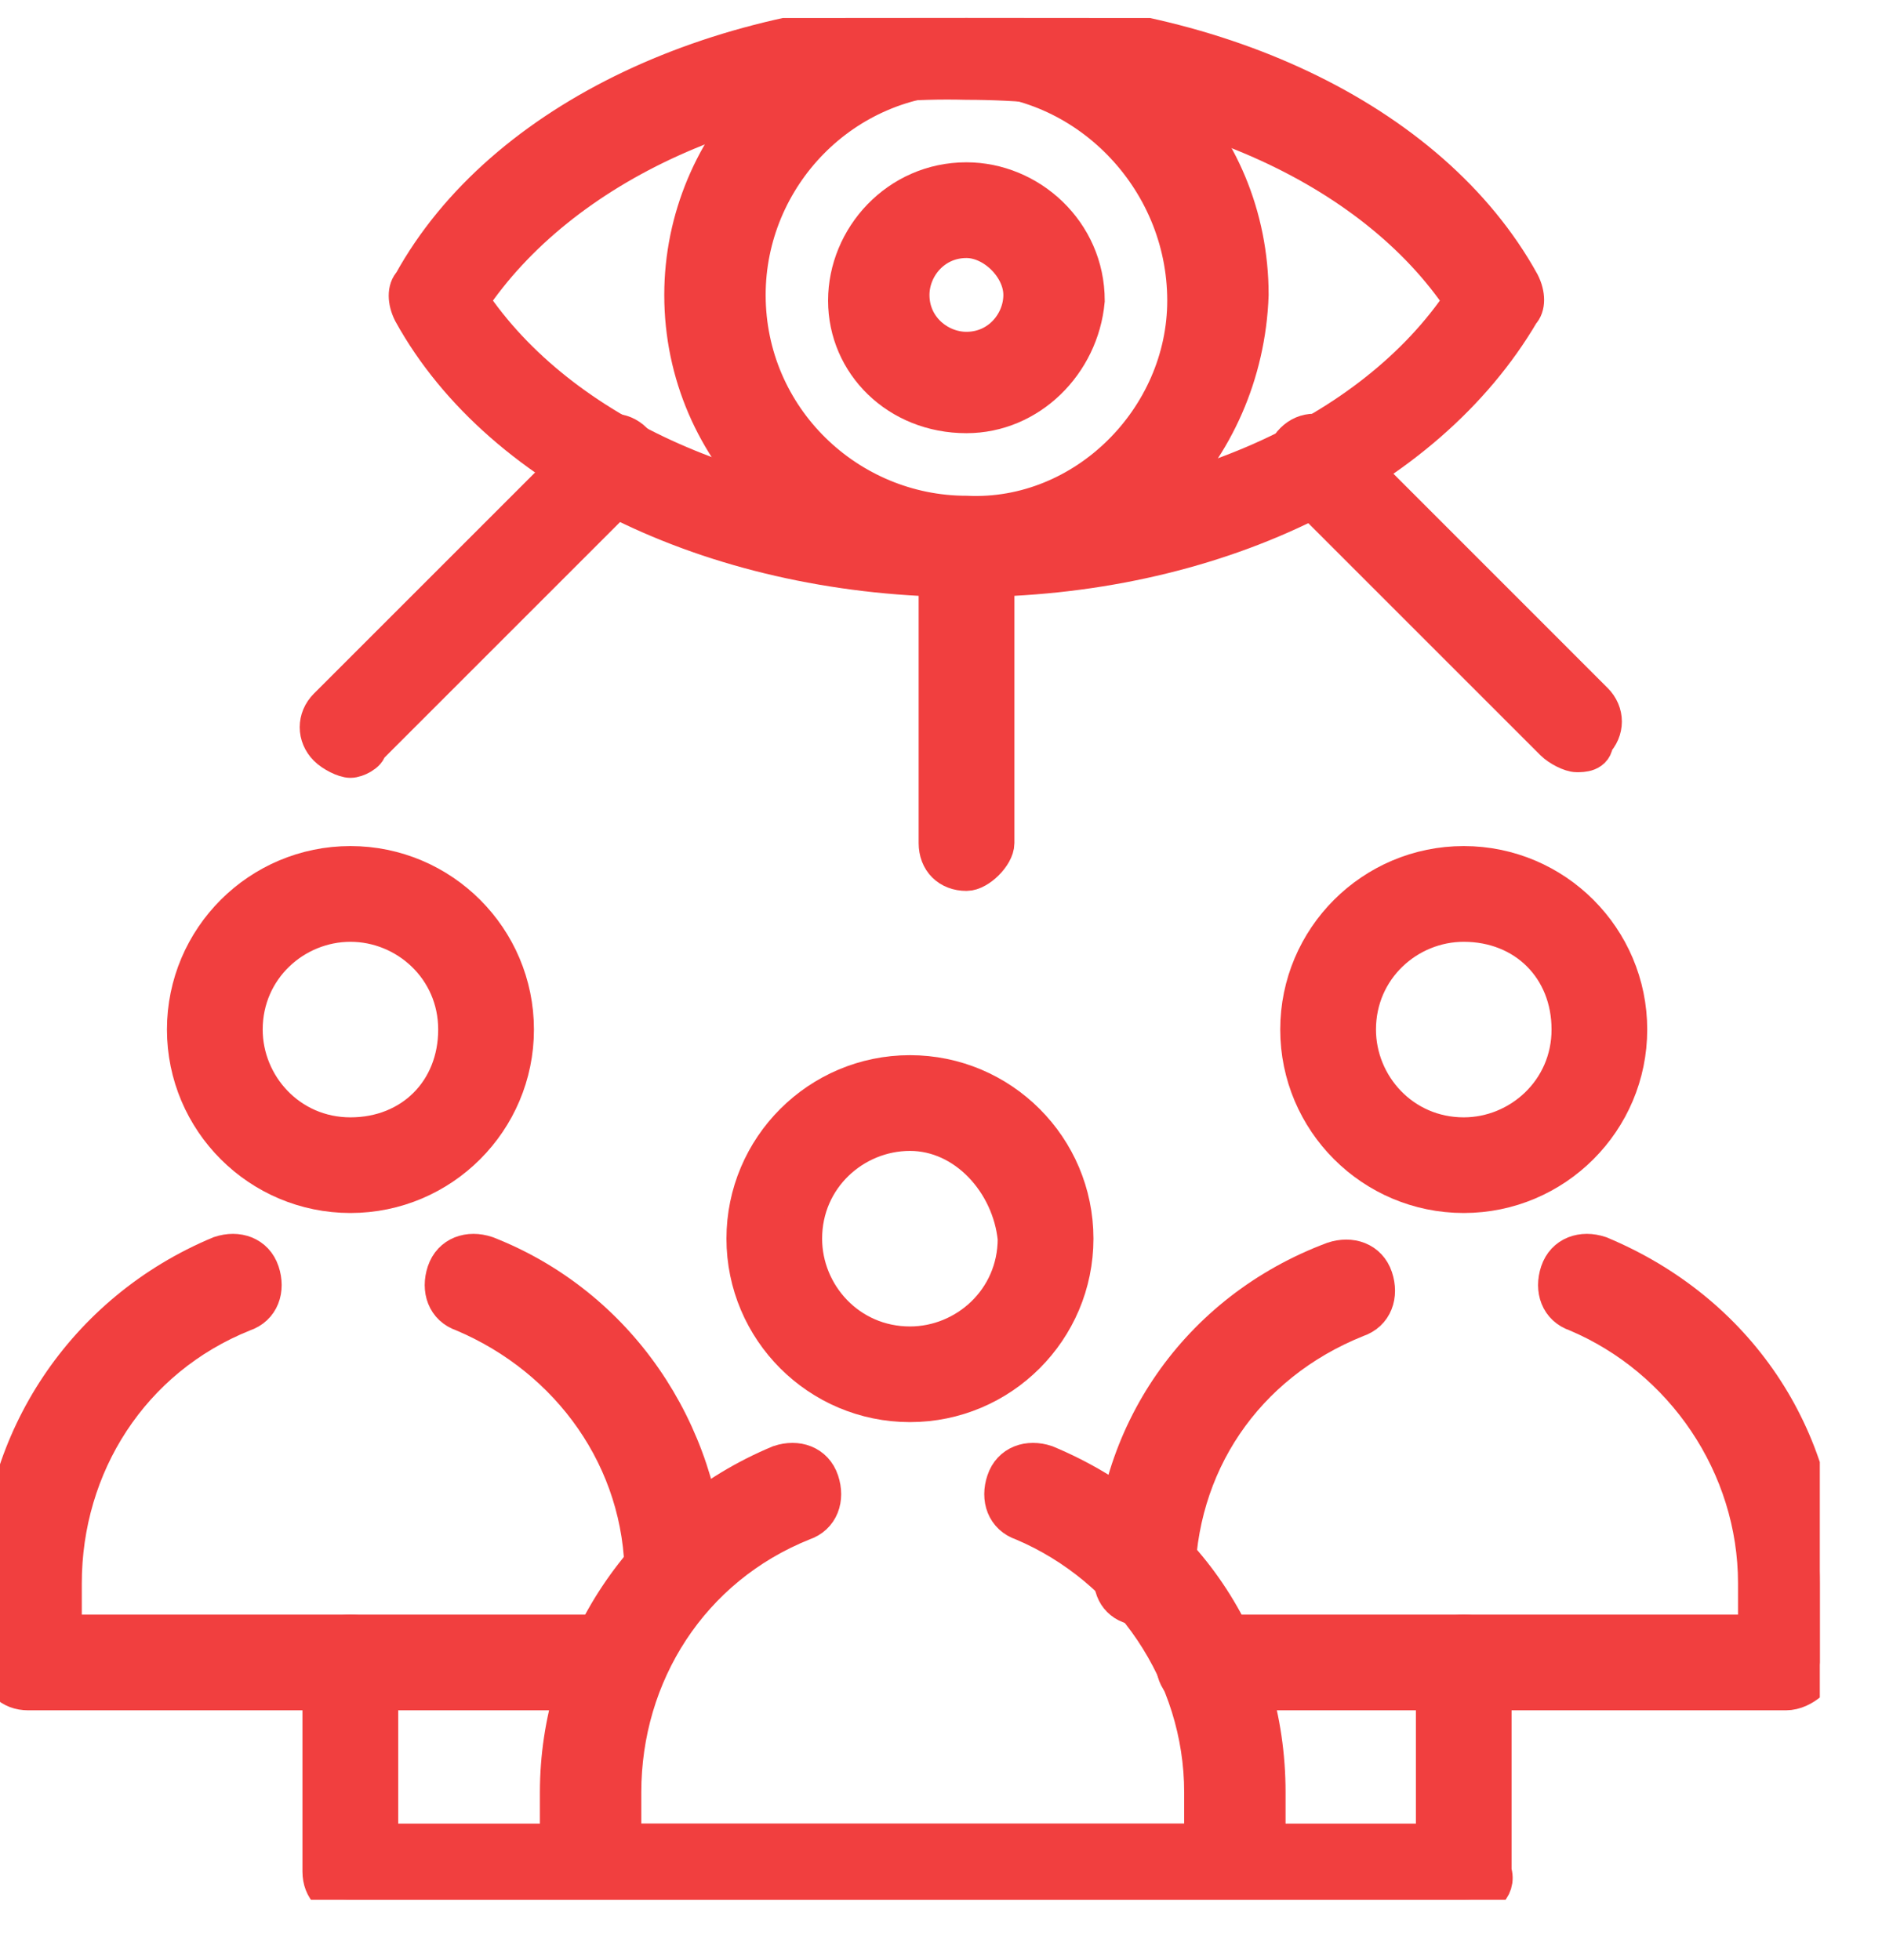
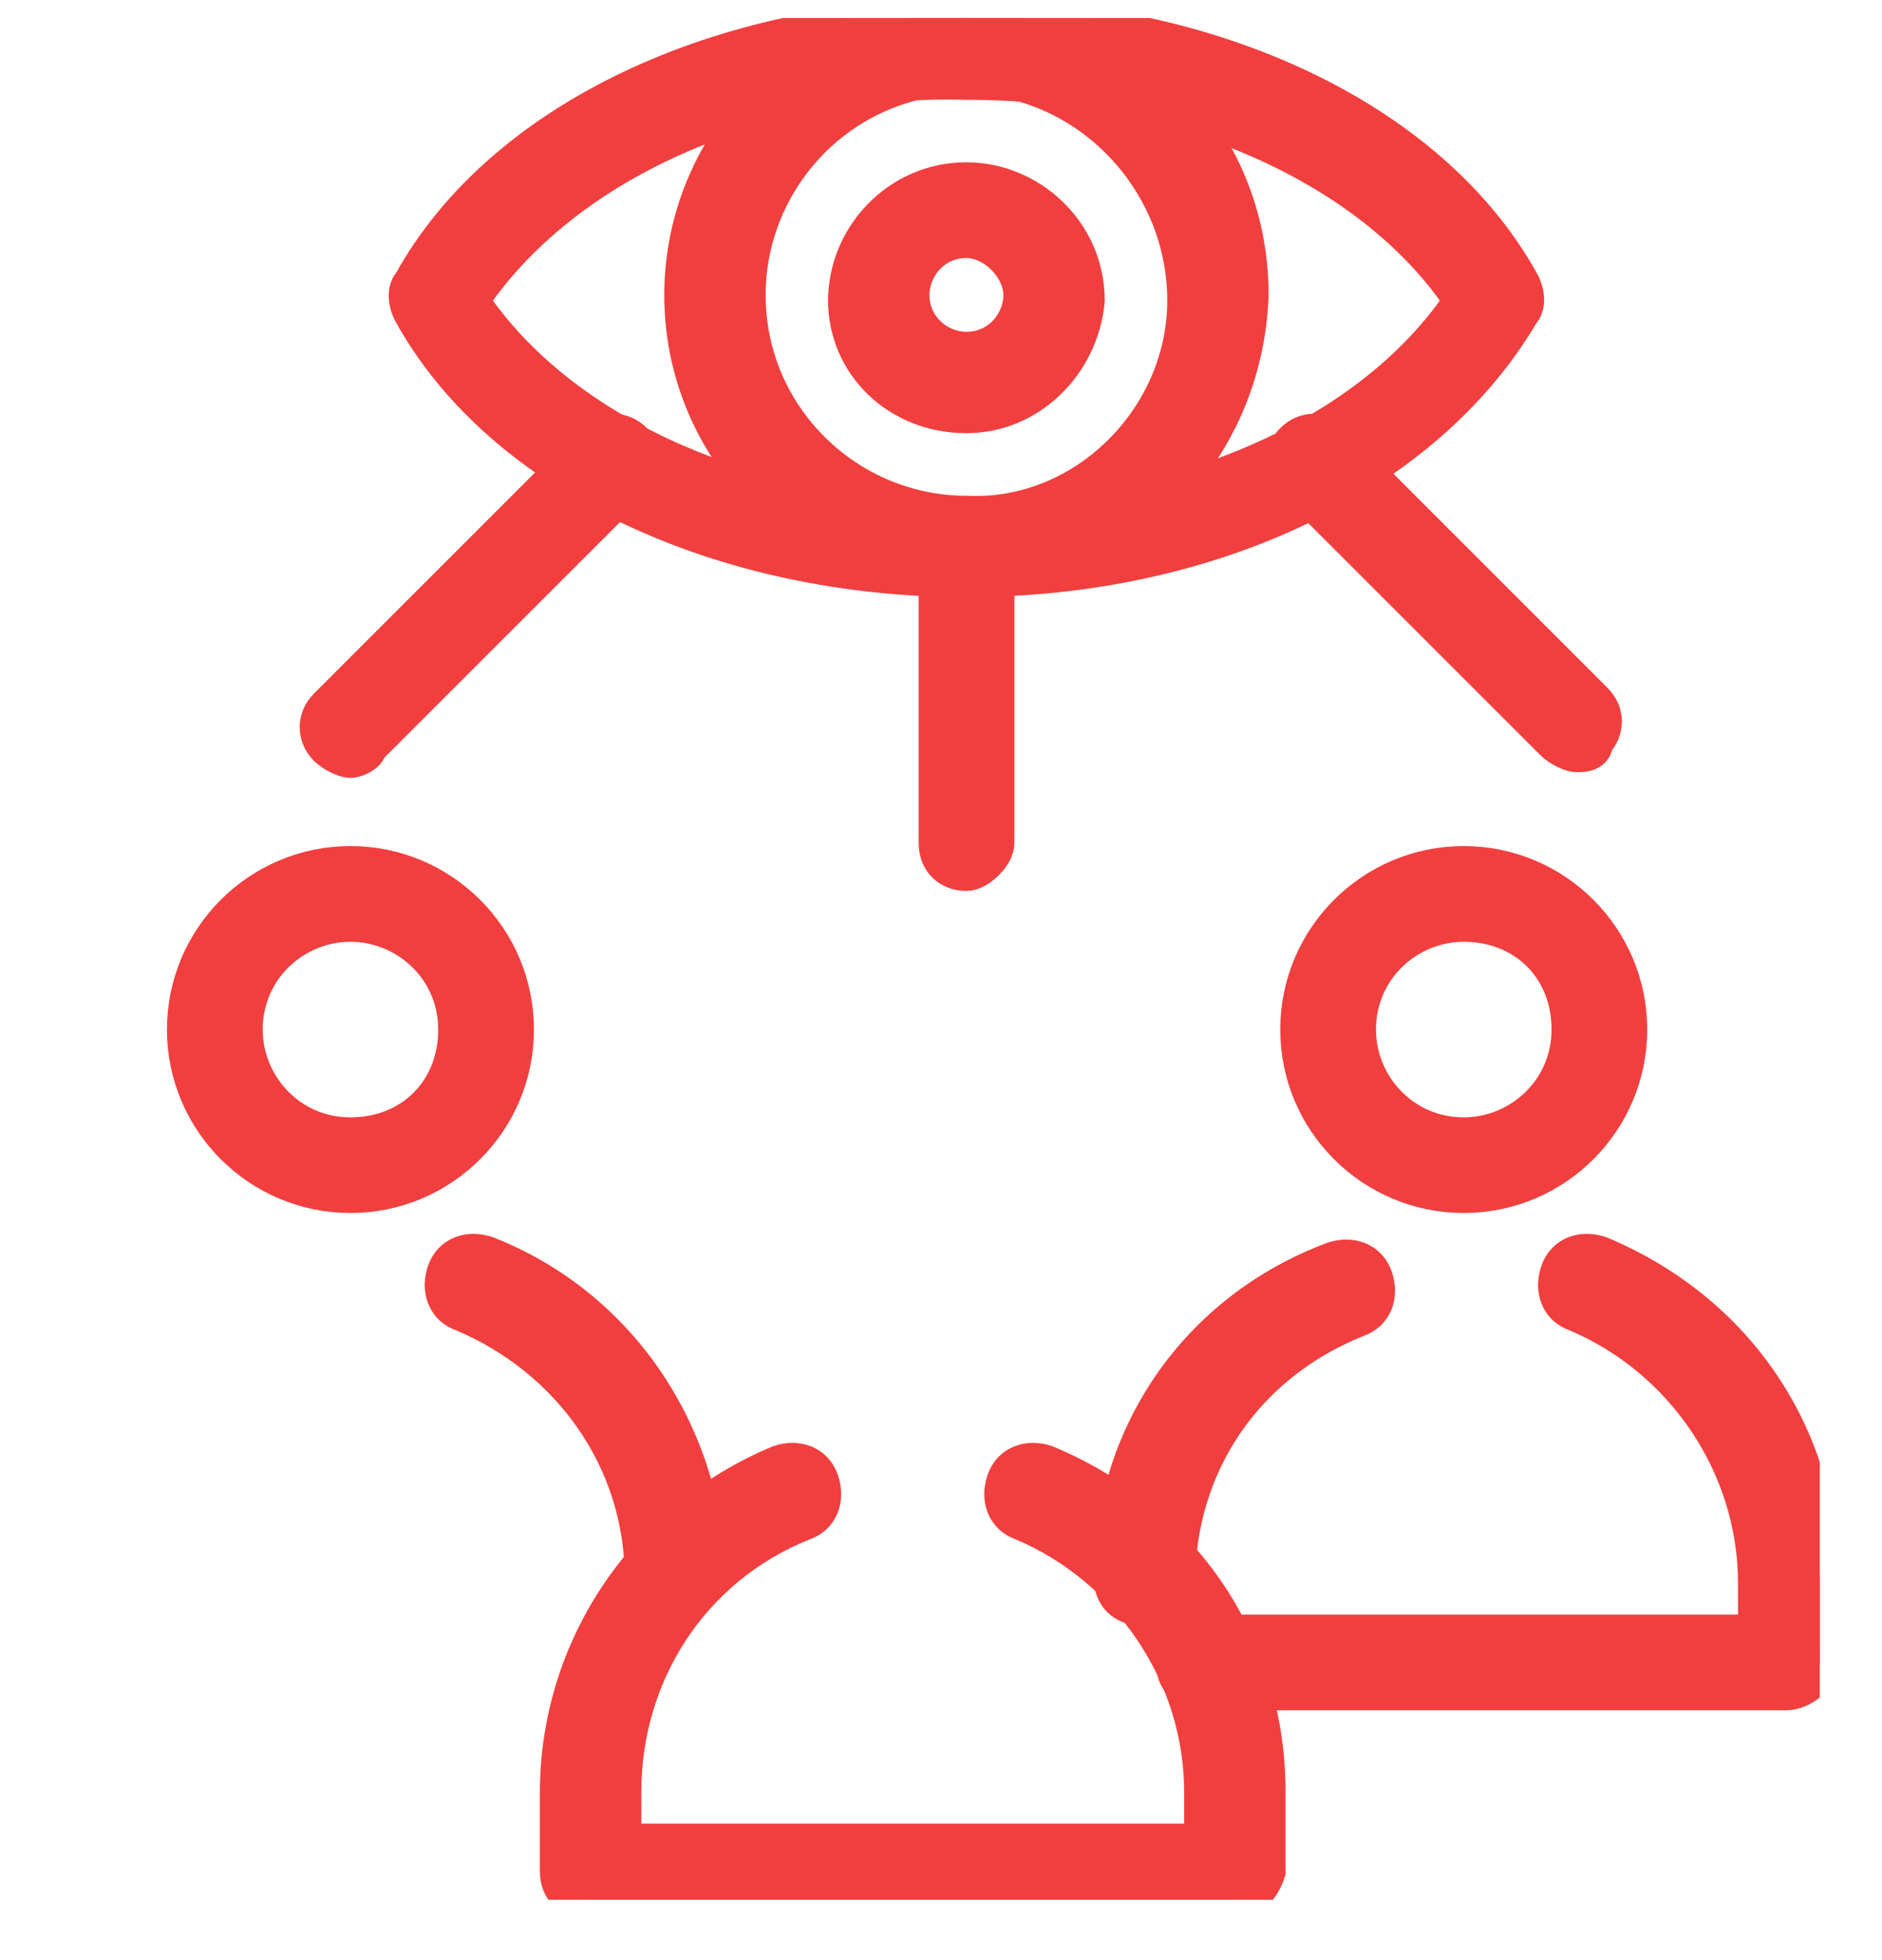
<svg xmlns="http://www.w3.org/2000/svg" width="24" height="25" viewBox="0 0 24 25" fill="none">
  <g clip-path="url(#clip0_2628_518)">
    <path d="M4.469 15.221C3.316 15.221 2.379 14.284 2.379 13.131C2.379 11.978 3.316 11.041 4.469 11.041C5.622 11.041 6.559 11.978 6.559 13.131C6.559 14.284 5.622 15.221 4.469 15.221ZM4.469 11.762C3.748 11.762 3.1 12.338 3.1 13.131C3.1 13.852 3.676 14.501 4.469 14.501C5.262 14.501 5.838 13.924 5.838 13.131C5.838 12.338 5.19 11.762 4.469 11.762Z" fill="#F13F3F" stroke="#F13F3F" stroke-width="0.5" />
    <path d="M8.576 20.483C8.36 20.483 8.216 20.339 8.216 20.122C8.216 18.609 7.279 17.312 5.909 16.735C5.693 16.663 5.621 16.447 5.693 16.23C5.765 16.014 5.981 15.942 6.198 16.014C7.855 16.663 8.936 18.249 9.008 20.05C8.936 20.267 8.792 20.483 8.576 20.483Z" fill="#F13F3F" stroke="#F13F3F" stroke-width="0.5" />
-     <path d="M7.856 21.564H0.36C0.144 21.564 0 21.42 0 21.203V20.195C0 18.393 1.081 16.735 2.811 16.014C3.027 15.942 3.243 16.014 3.315 16.23C3.387 16.447 3.315 16.663 3.099 16.735C1.658 17.312 0.793 18.681 0.793 20.195V20.843H7.856C8.072 20.843 8.216 20.987 8.216 21.203C8.216 21.348 8.072 21.564 7.856 21.564Z" fill="#F13F3F" stroke="#F13F3F" stroke-width="0.5" />
-     <path d="M11.604 17.888C10.451 17.888 9.514 16.951 9.514 15.798C9.514 14.645 10.451 13.708 11.604 13.708C12.757 13.708 13.694 14.645 13.694 15.798C13.694 16.951 12.757 17.888 11.604 17.888ZM11.604 14.429C10.883 14.429 10.234 15.005 10.234 15.798C10.234 16.519 10.811 17.168 11.604 17.168C12.325 17.168 12.973 16.591 12.973 15.798C12.901 15.077 12.325 14.429 11.604 14.429Z" fill="#F13F3F" stroke="#F13F3F" stroke-width="0.5" />
    <path d="M15.711 24.23H7.495C7.279 24.23 7.135 24.086 7.135 23.869V22.86C7.135 21.059 8.216 19.401 9.946 18.68C10.162 18.608 10.378 18.68 10.45 18.897C10.522 19.113 10.45 19.329 10.234 19.401C8.792 19.978 7.928 21.347 7.928 22.86V23.509H15.351V22.86C15.351 21.347 14.414 19.978 13.045 19.401C12.829 19.329 12.756 19.113 12.829 18.897C12.9 18.68 13.117 18.608 13.333 18.68C15.063 19.401 16.144 20.987 16.144 22.86V23.869C16.072 24.086 15.928 24.23 15.711 24.23Z" fill="#F13F3F" stroke="#F13F3F" stroke-width="0.5" />
-     <path d="M18.666 15.221C17.513 15.221 16.576 14.284 16.576 13.131C16.576 11.978 17.513 11.041 18.666 11.041C19.819 11.041 20.756 11.978 20.756 13.131C20.756 14.284 19.819 15.221 18.666 15.221ZM18.666 11.762C17.945 11.762 17.297 12.338 17.297 13.131C17.297 13.852 17.873 14.501 18.666 14.501C19.387 14.501 20.036 13.924 20.036 13.131C20.036 12.338 19.459 11.762 18.666 11.762Z" fill="#F13F3F" stroke="#F13F3F" stroke-width="0.5" />
+     <path d="M18.666 15.221C17.513 15.221 16.576 14.284 16.576 13.131C16.576 11.978 17.513 11.041 18.666 11.041C19.819 11.041 20.756 11.978 20.756 13.131C20.756 14.284 19.819 15.221 18.666 15.221M18.666 11.762C17.945 11.762 17.297 12.338 17.297 13.131C17.297 13.852 17.873 14.501 18.666 14.501C19.387 14.501 20.036 13.924 20.036 13.131C20.036 12.338 19.459 11.762 18.666 11.762Z" fill="#F13F3F" stroke="#F13F3F" stroke-width="0.5" />
    <path d="M22.774 21.564H15.351C15.134 21.564 14.99 21.42 14.99 21.203C14.99 20.987 15.134 20.843 15.351 20.843H22.414V20.195C22.414 18.681 21.477 17.312 20.107 16.735C19.891 16.663 19.819 16.447 19.891 16.23C19.963 16.014 20.179 15.942 20.396 16.014C22.125 16.735 23.206 18.321 23.206 20.195V21.203C23.206 21.348 22.99 21.564 22.774 21.564Z" fill="#F13F3F" stroke="#F13F3F" stroke-width="0.5" />
    <path d="M14.558 20.483C14.341 20.483 14.197 20.339 14.197 20.123C14.197 18.321 15.278 16.735 17.008 16.087C17.224 16.015 17.441 16.087 17.513 16.303C17.585 16.519 17.513 16.735 17.296 16.807C15.855 17.384 14.99 18.681 14.99 20.195C14.99 20.267 14.774 20.483 14.558 20.483Z" fill="#F13F3F" stroke="#F13F3F" stroke-width="0.5" />
    <path d="M12.324 7.366C9.225 7.366 6.414 6.068 5.261 3.978C5.189 3.834 5.189 3.69 5.261 3.618C6.414 1.528 9.225 0.23 12.324 0.23C15.423 0.23 18.234 1.528 19.387 3.618C19.459 3.762 19.459 3.906 19.387 3.978C18.162 6.068 15.423 7.366 12.324 7.366ZM5.982 3.834C7.135 5.564 9.585 6.645 12.324 6.645C15.063 6.645 17.513 5.564 18.666 3.834C17.513 2.104 15.063 1.023 12.324 1.023C9.585 0.951 7.135 2.104 5.982 3.834Z" fill="#F13F3F" stroke="#F13F3F" stroke-width="0.5" />
    <path d="M12.324 7.365C10.378 7.365 8.721 5.78 8.721 3.762C8.721 1.816 10.306 0.158 12.324 0.158C14.342 0.158 15.928 1.744 15.928 3.762C15.856 5.78 14.27 7.365 12.324 7.365ZM12.324 0.951C10.739 0.951 9.514 2.248 9.514 3.762C9.514 5.347 10.811 6.573 12.324 6.573C13.838 6.645 15.135 5.347 15.135 3.834C15.135 2.248 13.838 0.951 12.324 0.951Z" fill="#F13F3F" stroke="#F13F3F" stroke-width="0.5" />
    <path d="M12.324 5.275C11.459 5.275 10.81 4.627 10.81 3.834C10.81 3.041 11.459 2.32 12.324 2.32C13.117 2.32 13.838 2.969 13.838 3.834C13.765 4.627 13.117 5.275 12.324 5.275ZM12.324 3.041C11.892 3.041 11.603 3.401 11.603 3.762C11.603 4.194 11.964 4.482 12.324 4.482C12.757 4.482 13.045 4.122 13.045 3.762C13.045 3.401 12.684 3.041 12.324 3.041Z" fill="#F13F3F" stroke="#F13F3F" stroke-width="0.5" />
    <path d="M12.325 11.113C12.109 11.113 11.965 10.969 11.965 10.753V7.005C11.965 6.789 12.109 6.645 12.325 6.645C12.541 6.645 12.686 6.789 12.686 7.005V10.753C12.686 10.897 12.469 11.113 12.325 11.113Z" fill="#F13F3F" stroke="#F13F3F" stroke-width="0.5" />
    <path d="M4.469 9.671C4.397 9.671 4.252 9.599 4.18 9.527C4.036 9.383 4.036 9.167 4.18 9.023L7.568 5.635C7.712 5.491 7.928 5.491 8.072 5.635C8.216 5.78 8.216 5.996 8.072 6.14L4.685 9.527C4.685 9.599 4.541 9.671 4.469 9.671Z" fill="#F13F3F" stroke="#F13F3F" stroke-width="0.5" />
    <path d="M20.108 9.599C20.036 9.599 19.892 9.527 19.82 9.455L16.505 6.14C16.36 5.996 16.36 5.78 16.505 5.635C16.649 5.491 16.865 5.491 17.009 5.635L20.324 8.951C20.469 9.095 20.469 9.311 20.324 9.455C20.324 9.599 20.18 9.599 20.108 9.599Z" fill="#F13F3F" stroke="#F13F3F" stroke-width="0.5" />
-     <path d="M18.666 24.23H4.468C4.252 24.23 4.107 24.086 4.107 23.87V21.203C4.107 20.987 4.252 20.843 4.468 20.843C4.684 20.843 4.828 20.987 4.828 21.203V23.509H18.306V21.203C18.306 20.987 18.45 20.843 18.666 20.843C18.882 20.843 19.026 20.987 19.026 21.203V23.87C19.098 24.086 18.882 24.23 18.666 24.23Z" fill="#F13F3F" stroke="#F13F3F" stroke-width="0.5" />
  </g>
  <defs>
    <clipPath id="clip0_2628_518">
      <rect width="23.207" height="24" fill="white" transform="translate(0 0.23)" />
    </clipPath>
  </defs>
</svg>